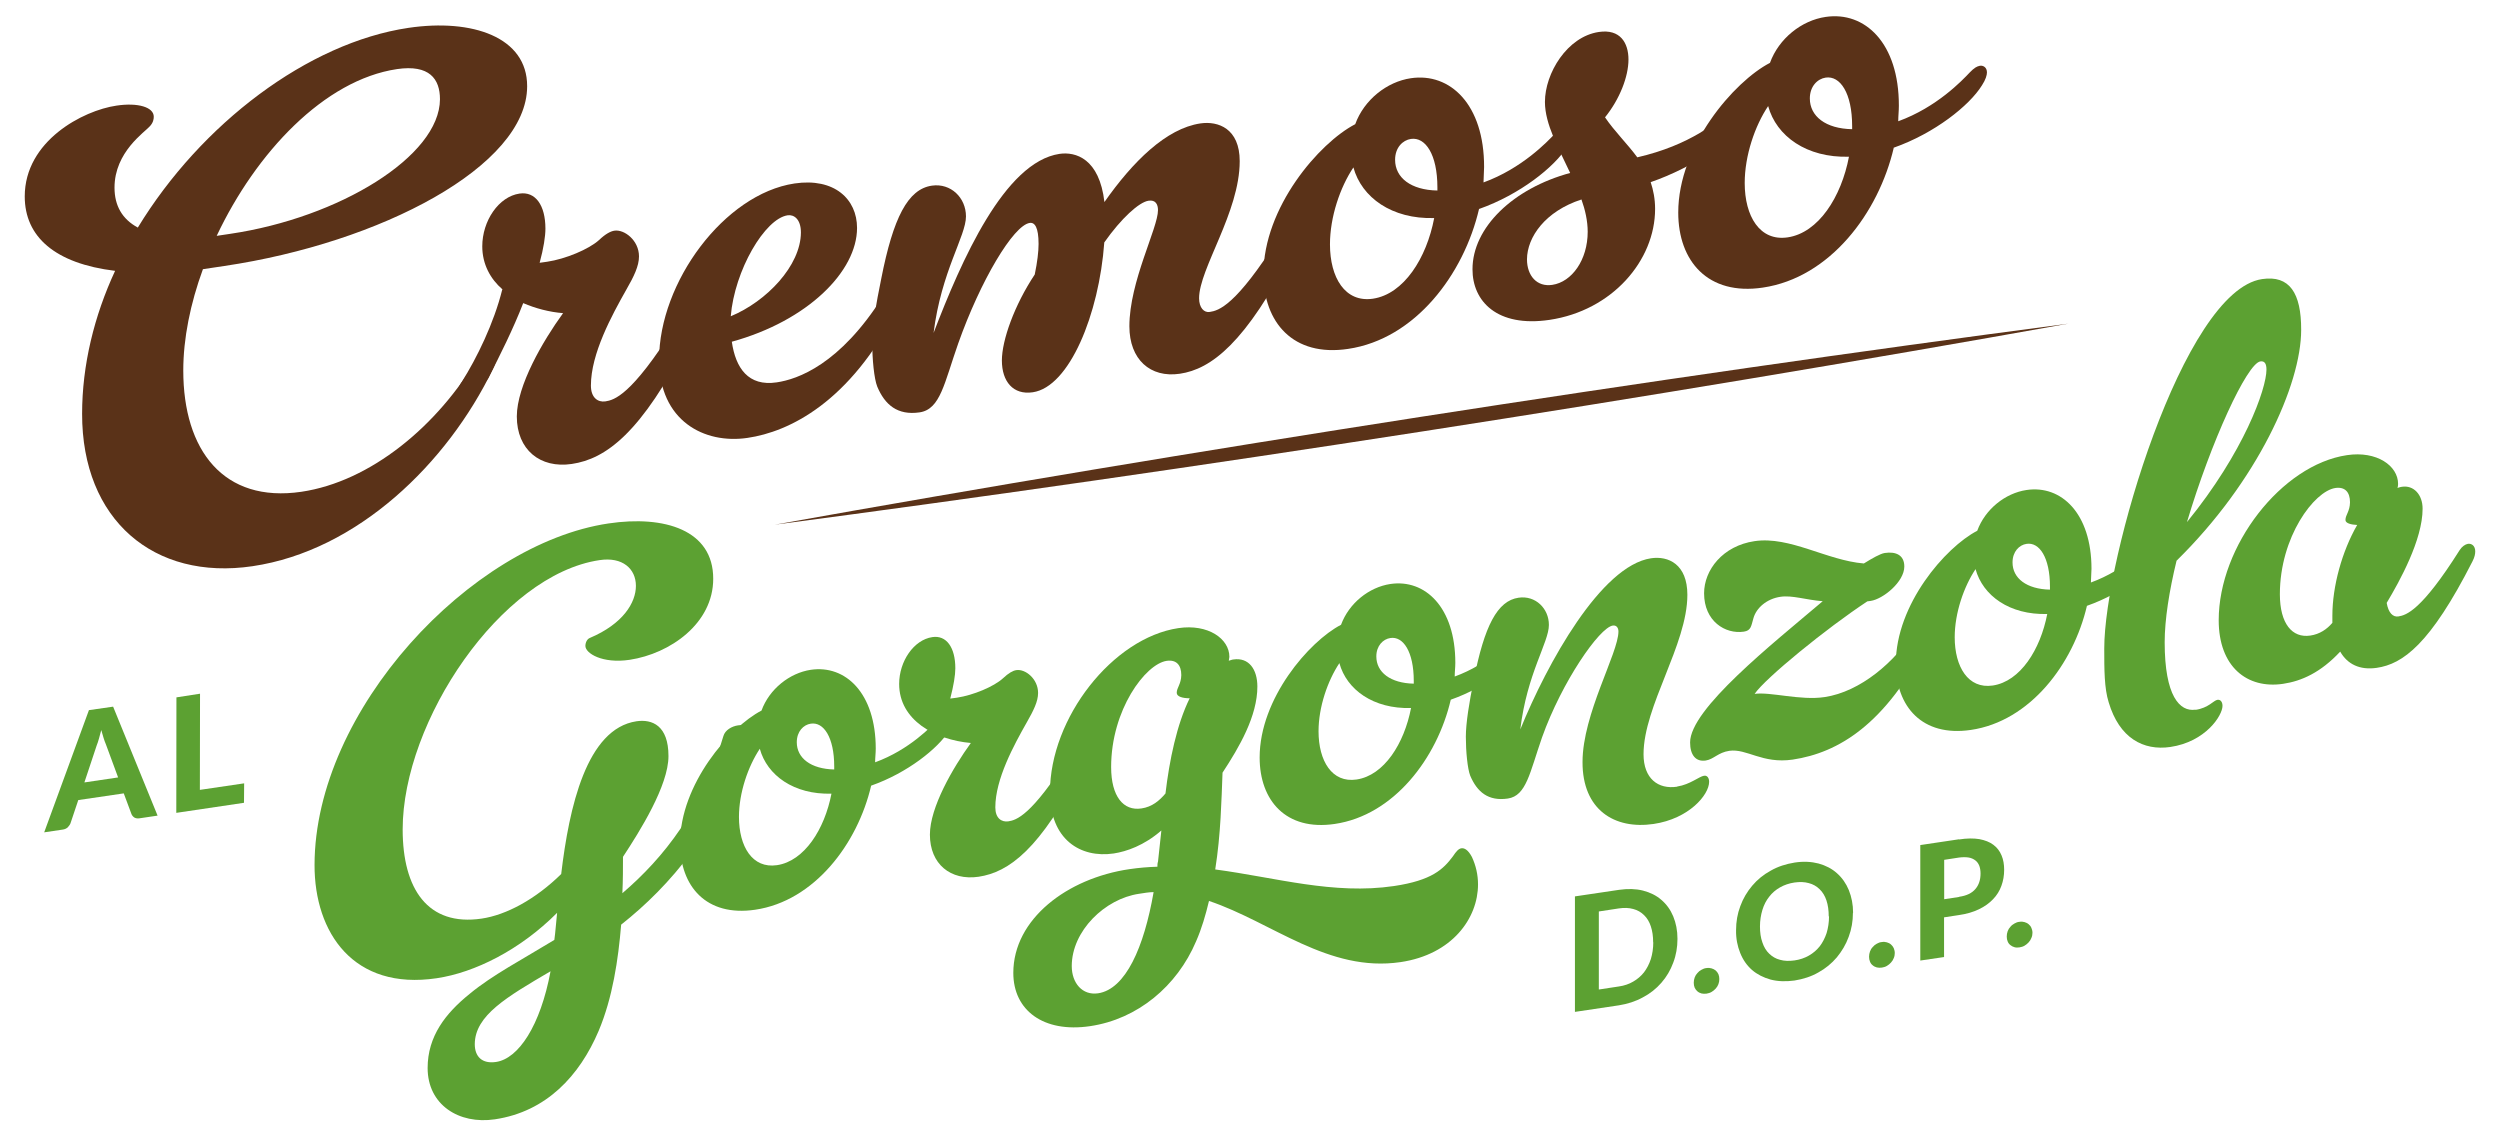
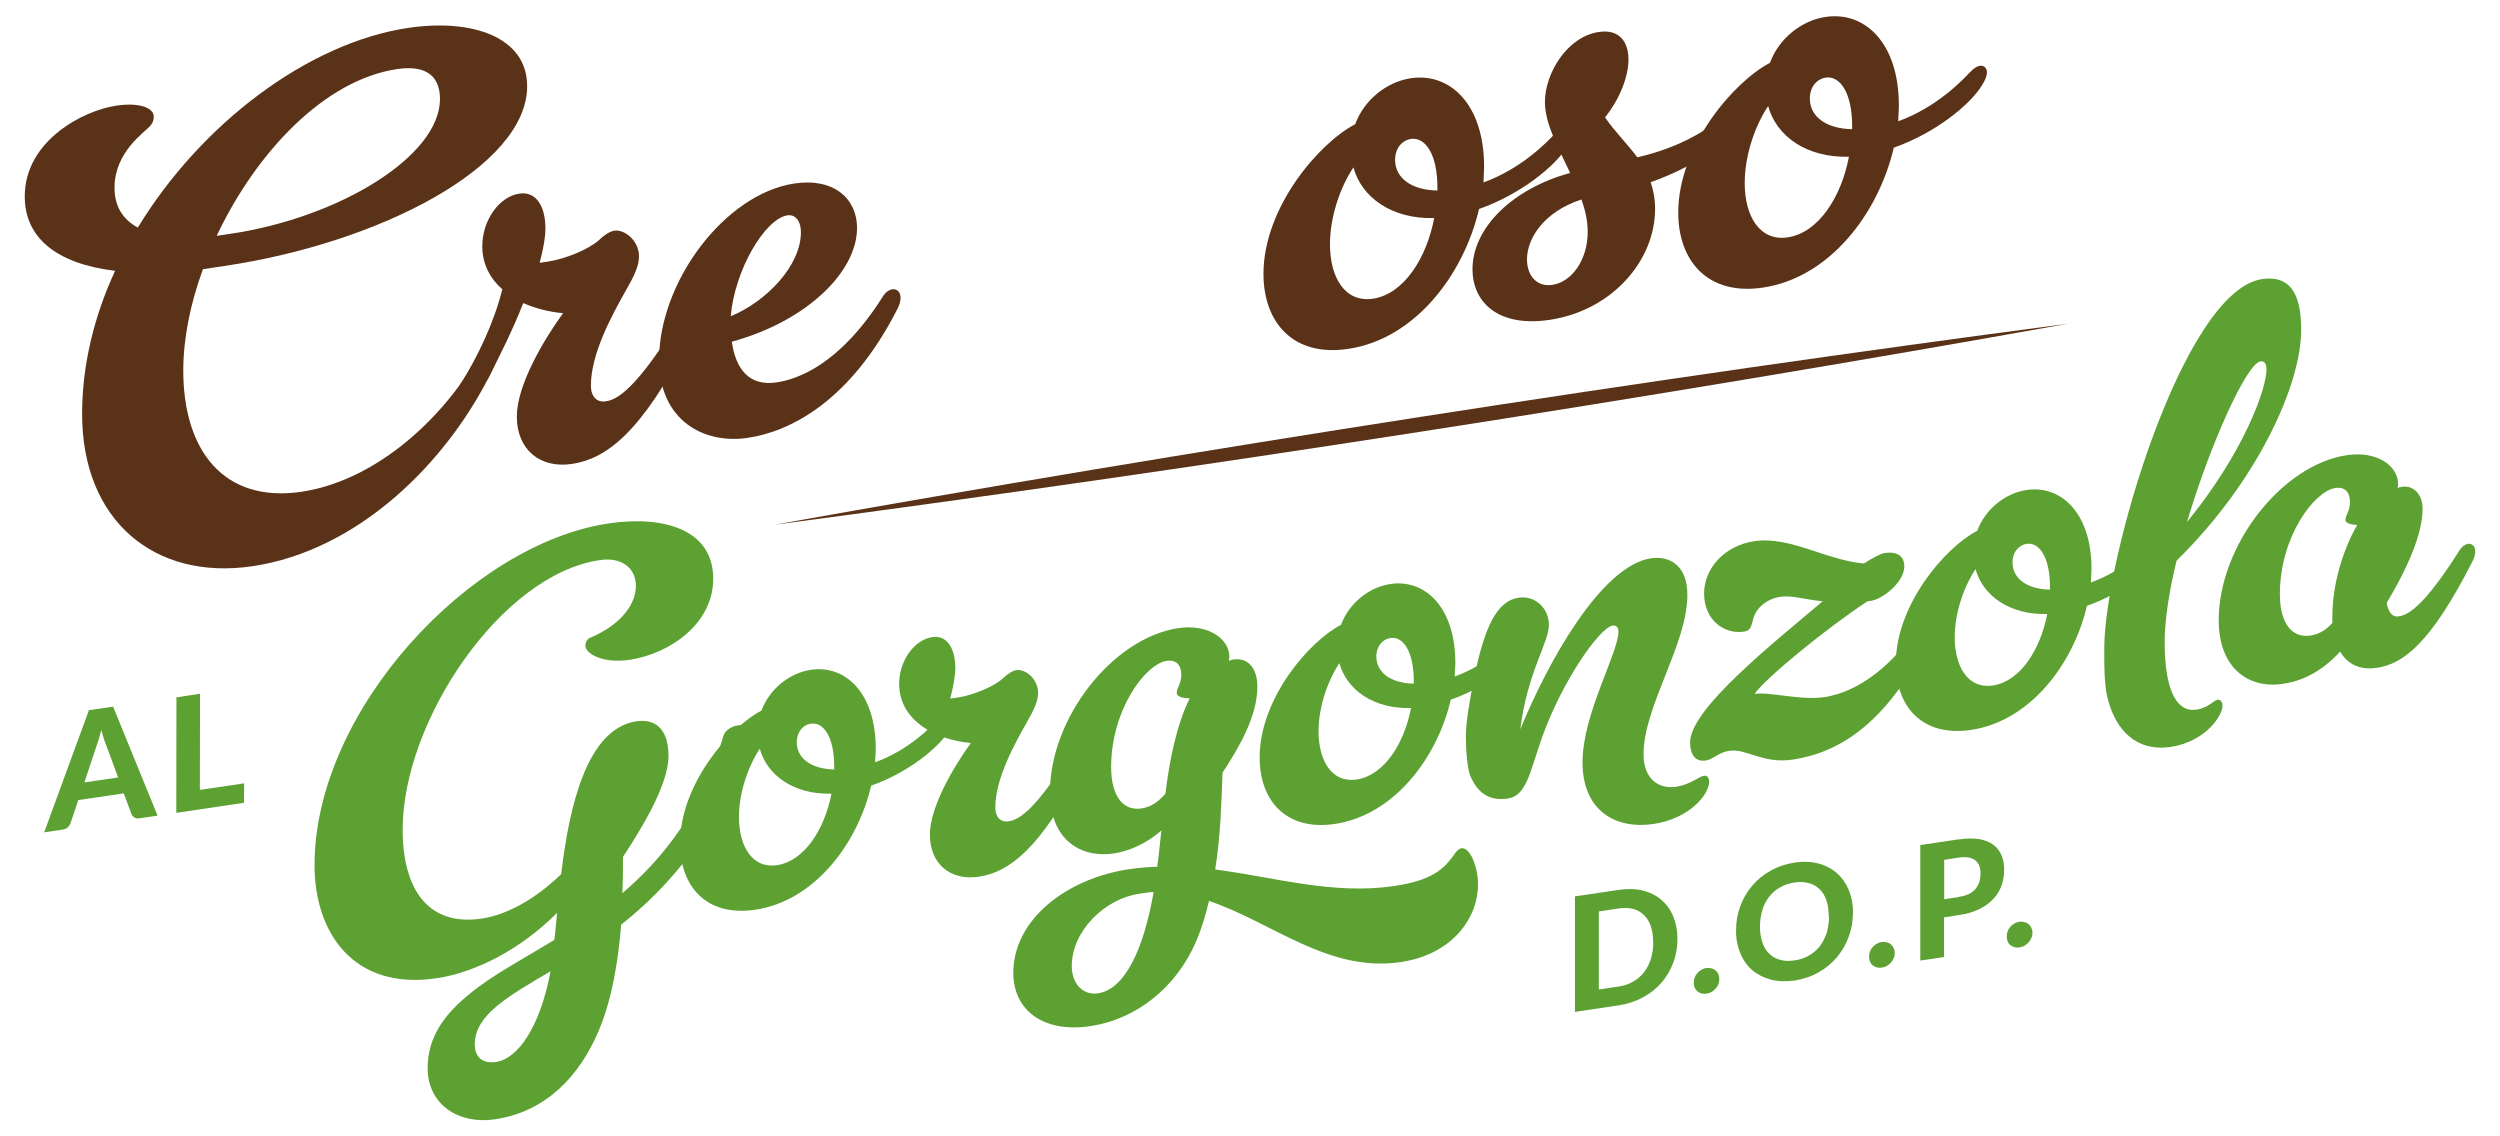
<svg xmlns="http://www.w3.org/2000/svg" width="77" height="35" viewBox="0 0 77 35" fill="none">
  <path d="M4.244 7.011C6.193 3.81 9.488 1.317 12.581 0.858C14.549 0.567 16.241 1.144 16.236 2.657C16.236 5.118 11.714 7.48 6.91 8.192L6.25 8.291C5.861 9.354 5.645 10.428 5.645 11.412C5.645 13.872 6.887 15.498 9.282 15.147C11.405 14.833 13.486 13.127 14.737 10.976C14.816 10.845 14.915 10.774 15.009 10.76C15.145 10.742 15.28 10.84 15.28 11.037C15.28 11.135 15.243 11.238 15.182 11.365C13.776 14.271 11.011 16.961 7.777 17.439C4.741 17.889 2.524 16.014 2.529 12.743C2.529 11.248 2.899 9.734 3.545 8.342C1.694 8.117 0.762 7.292 0.762 6.05C0.762 4.34 2.557 3.403 3.588 3.253C4.248 3.154 4.736 3.3 4.736 3.595C4.736 3.674 4.717 3.778 4.619 3.885C4.464 4.068 3.527 4.677 3.527 5.779C3.527 6.332 3.761 6.749 4.248 7.011M6.676 7.264L7.084 7.203C10.453 6.707 13.546 4.809 13.551 3.056C13.551 2.428 13.223 1.983 12.229 2.128C9.989 2.461 7.885 4.701 6.676 7.26" fill="#5A3218" />
  <path d="M15.477 8.914C15.107 8.595 14.854 8.141 14.854 7.588C14.854 6.801 15.36 6.055 16.002 5.962C16.49 5.891 16.799 6.318 16.799 7.044C16.799 7.279 16.743 7.644 16.621 8.094L16.855 8.061C17.418 7.977 18.139 7.677 18.453 7.391C18.65 7.204 18.805 7.124 18.922 7.105C19.231 7.058 19.681 7.405 19.681 7.897C19.681 8.192 19.527 8.511 19.292 8.919C18.842 9.716 18.2 10.892 18.2 11.876C18.2 12.251 18.416 12.396 18.645 12.363C18.917 12.321 19.442 12.185 20.768 10.081C20.848 9.95 20.965 9.875 21.059 9.861C21.195 9.842 21.312 9.94 21.312 10.118C21.312 10.217 21.293 10.32 21.214 10.47C19.752 13.343 18.66 14.135 17.61 14.29C16.635 14.435 15.918 13.849 15.918 12.827C15.918 11.881 16.719 10.503 17.343 9.645C16.916 9.612 16.485 9.495 16.115 9.336C15.806 10.133 15.393 10.957 15.042 11.642C14.906 11.876 14.573 12.063 14.339 12.101C14.203 12.12 14.123 12.092 14.123 11.993C14.123 11.914 14.203 11.787 14.222 11.764C14.69 11.023 15.215 9.945 15.468 8.923" fill="#5A3218" />
  <path d="M27.194 9.129C27.273 8.998 27.39 8.923 27.484 8.909C27.62 8.89 27.737 8.988 27.737 9.166C27.737 9.265 27.718 9.363 27.639 9.518C26.177 12.391 24.307 13.3 23.023 13.487C21.696 13.684 20.3 12.967 20.3 11.074C20.3 8.693 22.31 5.975 24.471 5.651C25.699 5.469 26.397 6.134 26.397 7.02C26.397 8.36 24.874 9.883 22.54 10.525C22.657 11.336 23.046 11.908 23.922 11.777C24.564 11.683 25.867 11.233 27.194 9.129ZM22.503 9.743C23.613 9.283 24.663 8.182 24.668 7.161C24.668 6.748 24.452 6.603 24.26 6.631C23.557 6.734 22.624 8.327 22.507 9.743" fill="#5A3218" />
-   <path d="M34.012 6.229C34.889 4.978 35.919 3.956 36.974 3.801C37.518 3.722 38.183 3.956 38.183 4.964C38.183 6.538 36.932 8.277 36.932 9.186C36.932 9.481 37.086 9.636 37.26 9.608C37.532 9.566 38.057 9.43 39.383 7.326C39.462 7.194 39.58 7.119 39.673 7.105C39.809 7.087 39.926 7.185 39.926 7.363C39.926 7.462 39.908 7.565 39.828 7.71C38.366 10.583 37.293 11.37 36.341 11.511C35.427 11.647 34.785 11.07 34.785 10.049C34.785 8.671 35.666 7.026 35.666 6.473C35.666 6.295 35.592 6.149 35.376 6.182C35.085 6.224 34.537 6.721 34.012 7.466C33.853 9.674 32.939 11.918 31.809 12.082C31.205 12.171 30.858 11.75 30.858 11.103C30.858 10.475 31.247 9.392 31.87 8.455C31.95 8.071 31.988 7.747 31.988 7.513C31.988 7.002 31.87 6.843 31.716 6.866C31.21 6.941 30.197 8.647 29.513 10.578C29.082 11.801 28.965 12.607 28.323 12.701C27.643 12.8 27.254 12.467 27.02 11.909C26.922 11.665 26.865 11.066 26.865 10.555C26.865 10.081 26.982 9.355 27.142 8.586C27.512 6.702 27.962 5.826 28.702 5.718C29.288 5.634 29.752 6.093 29.752 6.665C29.752 7.274 28.993 8.352 28.754 10.255C29.611 8.019 30.938 4.992 32.634 4.739C33.122 4.668 33.862 4.875 34.017 6.229" fill="#5A3218" />
  <path d="M45.556 6.43C45.087 8.45 43.587 10.442 41.521 10.746C39.829 11 38.915 9.931 38.915 8.436C38.915 6.388 40.63 4.401 41.741 3.825C42.013 3.075 42.716 2.517 43.456 2.409C44.661 2.231 45.715 3.215 45.71 5.146C45.71 5.305 45.692 5.465 45.692 5.619C46.877 5.188 47.66 4.364 47.894 4.115C48.03 3.975 48.11 3.928 48.208 3.914C48.307 3.9 48.424 3.96 48.424 4.12C48.424 4.199 48.386 4.34 48.269 4.518C47.88 5.146 46.807 5.994 45.56 6.435M44.173 6.716C42.87 6.754 41.938 6.083 41.685 5.156C41.277 5.765 40.963 6.679 40.963 7.527C40.963 8.549 41.427 9.326 42.285 9.2C43.236 9.059 43.939 7.953 44.173 6.716ZM44.272 5.873V5.774C44.272 4.752 43.901 4.214 43.456 4.279C43.203 4.317 42.969 4.546 42.969 4.921C42.969 5.474 43.456 5.854 44.272 5.868" fill="#5A3218" />
  <path d="M48.362 5.329C48.011 4.575 47.584 3.829 47.584 3.14C47.584 2.255 48.269 1.13 49.243 0.985C49.904 0.886 50.157 1.322 50.157 1.833C50.157 2.363 49.885 3.056 49.435 3.614C49.726 4.045 50.115 4.42 50.429 4.846C52.046 4.471 52.904 3.773 53.545 3.187C53.681 3.07 53.799 3.009 53.897 2.995C54.014 2.976 54.113 3.023 54.113 3.159C54.113 3.258 54.056 3.403 53.939 3.576C53.452 4.279 52.149 5.16 50.841 5.61C50.921 5.854 50.977 6.121 50.977 6.435C50.977 8.028 49.651 9.566 47.725 9.852C46.108 10.091 45.349 9.275 45.353 8.291C45.353 7.011 46.6 5.802 48.372 5.324M48.709 6.144C47.598 6.505 47.036 7.297 47.031 7.986C47.031 8.497 47.341 8.844 47.809 8.774C48.414 8.685 48.901 8.005 48.901 7.138C48.901 6.805 48.822 6.458 48.709 6.144Z" fill="#5A3218" />
  <path d="M58.33 4.542C57.861 6.561 56.362 8.553 54.295 8.858C52.603 9.111 51.69 8.042 51.69 6.547C51.69 4.499 53.405 2.512 54.515 1.936C54.787 1.186 55.49 0.628 56.231 0.521C57.44 0.342 58.489 1.327 58.485 3.257C58.485 3.417 58.466 3.576 58.466 3.735C59.652 3.304 60.434 2.48 60.669 2.231C60.805 2.091 60.884 2.044 60.983 2.025C61.081 2.011 61.198 2.072 61.198 2.231C61.198 2.311 61.161 2.451 61.044 2.629C60.655 3.257 59.581 4.106 58.335 4.546M56.948 4.827C55.645 4.865 54.712 4.195 54.459 3.267C54.051 3.876 53.737 4.79 53.737 5.638C53.737 6.66 54.201 7.438 55.059 7.311C56.01 7.171 56.713 6.065 56.948 4.827ZM57.046 3.984V3.885C57.046 2.864 56.676 2.325 56.231 2.39C55.978 2.428 55.743 2.658 55.743 3.033C55.743 3.581 56.231 3.965 57.046 3.979" fill="#5A3218" />
  <path d="M19.132 28.476C19.043 29.554 18.869 30.73 18.438 31.752C17.852 33.13 16.831 34.24 15.242 34.475C14.136 34.639 13.171 34.029 13.171 32.895C13.171 31.916 13.724 31.208 14.469 30.608C15.158 30.037 16.09 29.549 17.074 28.949C17.107 28.715 17.126 28.42 17.159 28.115C16.02 29.259 14.619 29.957 13.447 30.13C10.893 30.51 9.684 28.734 9.688 26.639C9.693 21.877 14.497 16.75 18.743 16.122C20.467 15.865 21.972 16.324 21.967 17.828C21.967 19.206 20.636 20.134 19.394 20.322C18.551 20.448 18.03 20.12 18.03 19.895C18.03 19.792 18.082 19.679 18.171 19.647C19.188 19.215 19.586 18.564 19.586 18.044C19.586 17.519 19.174 17.144 18.466 17.252C15.429 17.702 12.402 22.215 12.402 25.547C12.402 27.379 13.175 28.537 14.834 28.293C15.594 28.181 16.493 27.698 17.285 26.92C17.529 24.858 18.068 22.444 19.605 22.215C20.088 22.145 20.589 22.346 20.589 23.288C20.589 24.197 19.708 25.599 19.188 26.39C19.188 26.723 19.188 27.108 19.169 27.511C20.449 26.414 21.62 24.933 22.281 22.669C22.333 22.487 22.539 22.369 22.731 22.341C22.937 22.308 23.129 22.369 23.129 22.58C23.129 22.632 23.111 22.688 23.096 22.744C22.145 25.556 20.627 27.295 19.136 28.476M15.28 32.708C15.968 32.605 16.643 31.597 16.957 29.915C15.607 30.707 14.628 31.274 14.623 32.16C14.623 32.544 14.848 32.773 15.28 32.708Z" fill="#5CA132" />
  <path d="M26.832 24.196C26.415 25.986 25.084 27.753 23.257 28.02C21.752 28.241 20.946 27.299 20.946 25.972C20.946 24.159 22.469 22.397 23.454 21.886C23.697 21.22 24.321 20.728 24.972 20.63C26.041 20.471 26.973 21.347 26.973 23.057C26.973 23.198 26.954 23.339 26.954 23.479C28.009 23.095 28.698 22.364 28.909 22.143C29.03 22.022 29.096 21.975 29.185 21.965C29.27 21.951 29.377 22.008 29.377 22.148C29.377 22.218 29.345 22.345 29.237 22.5C28.89 23.057 27.943 23.807 26.837 24.196M25.609 24.445C24.452 24.477 23.627 23.882 23.402 23.062C23.041 23.606 22.76 24.412 22.76 25.162C22.76 26.071 23.172 26.76 23.932 26.647C24.775 26.521 25.398 25.541 25.609 24.445ZM25.694 23.7V23.61C25.694 22.706 25.366 22.228 24.972 22.289C24.747 22.322 24.541 22.528 24.541 22.861C24.541 23.348 24.972 23.685 25.698 23.7" fill="#5CA132" />
  <path d="M29.269 21.516L29.475 21.488C29.977 21.413 30.614 21.146 30.89 20.893C31.064 20.729 31.2 20.654 31.303 20.64C31.579 20.597 31.973 20.907 31.973 21.343C31.973 21.605 31.832 21.886 31.626 22.247C31.228 22.95 30.656 23.995 30.656 24.867C30.656 25.2 30.844 25.326 31.055 25.298C31.298 25.26 31.762 25.139 32.938 23.273C33.009 23.156 33.112 23.091 33.196 23.076C33.318 23.058 33.421 23.147 33.421 23.306C33.421 23.395 33.403 23.484 33.337 23.615C32.039 26.165 31.073 26.863 30.141 27.004C29.278 27.13 28.641 26.615 28.641 25.706C28.641 24.867 29.349 23.648 29.902 22.884C28.796 22.786 27.694 22.181 27.694 21.066C27.694 20.368 28.144 19.707 28.716 19.623C29.147 19.557 29.424 19.937 29.424 20.583C29.424 20.794 29.372 21.113 29.269 21.511" fill="#5CA132" />
  <path d="M37.851 20.349C37.902 20.34 37.935 20.316 37.987 20.312C38.469 20.241 38.727 20.621 38.727 21.146C38.727 22.055 38.174 23.006 37.654 23.798C37.621 24.623 37.602 25.692 37.429 26.779C39.294 27.027 41.07 27.566 42.935 27.29C44.107 27.116 44.454 26.77 44.749 26.376C44.852 26.221 44.923 26.142 45.007 26.128C45.096 26.113 45.213 26.165 45.335 26.395C45.457 26.657 45.523 26.943 45.523 27.238C45.523 28.283 44.726 29.399 43.137 29.633C40.911 29.961 39.186 28.405 37.237 27.749C37.134 28.18 37.012 28.602 36.838 28.996C36.253 30.373 35.039 31.39 33.572 31.606C32.138 31.817 31.21 31.119 31.21 29.966C31.21 28.307 32.869 27.051 34.786 26.77C35.081 26.727 35.353 26.704 35.648 26.695C35.648 26.643 35.648 26.591 35.667 26.535L35.77 25.579C35.236 26.043 34.697 26.226 34.303 26.287C33.286 26.437 32.335 25.865 32.339 24.398C32.339 22.111 34.275 19.646 36.295 19.346C37.209 19.21 37.865 19.674 37.865 20.232L37.846 20.358L37.851 20.349ZM33.01 29.755C33.01 30.28 33.338 30.664 33.82 30.594C34.669 30.467 35.236 29.178 35.531 27.477C35.395 27.477 35.236 27.505 35.081 27.529C34.031 27.683 33.01 28.672 33.01 29.755ZM35.896 24.445C36.018 23.414 36.243 22.317 36.642 21.507C36.435 21.507 36.243 21.46 36.243 21.338C36.243 21.183 36.379 21.071 36.384 20.794C36.384 20.48 36.229 20.312 35.934 20.354C35.278 20.452 34.223 21.863 34.223 23.625C34.223 24.534 34.603 24.984 35.156 24.9C35.484 24.853 35.709 24.661 35.896 24.44" fill="#5CA132" />
  <path d="M44.683 21.554C44.266 23.344 42.935 25.111 41.107 25.378C39.608 25.598 38.797 24.656 38.797 23.33C38.797 21.516 40.32 19.754 41.304 19.243C41.548 18.578 42.166 18.086 42.823 17.987C43.891 17.828 44.824 18.704 44.824 20.415C44.824 20.555 44.805 20.696 44.805 20.837C45.859 20.452 46.548 19.721 46.759 19.501C46.881 19.379 46.947 19.332 47.036 19.318C47.12 19.304 47.228 19.36 47.228 19.501C47.228 19.571 47.195 19.698 47.087 19.852C46.74 20.41 45.794 21.16 44.688 21.549M43.46 21.807C42.302 21.84 41.477 21.244 41.253 20.424C40.892 20.968 40.611 21.774 40.611 22.524C40.611 23.433 41.023 24.122 41.782 24.009C42.63 23.883 43.249 22.903 43.46 21.807ZM43.544 21.062V20.973C43.544 20.068 43.216 19.59 42.823 19.651C42.598 19.684 42.391 19.89 42.391 20.218C42.391 20.705 42.823 21.043 43.549 21.057" fill="#5CA132" />
  <path d="M51.657 24.225C52.055 24.164 52.332 23.916 52.486 23.892C52.59 23.878 52.641 23.972 52.641 24.079C52.641 24.483 52.018 25.218 50.931 25.378C49.721 25.556 48.737 24.937 48.742 23.47C48.742 21.989 49.848 20.115 49.848 19.449C49.848 19.327 49.778 19.252 49.675 19.267C49.262 19.327 48.105 21 47.495 22.711C47.116 23.798 47.013 24.511 46.441 24.595C45.836 24.684 45.494 24.389 45.283 23.892C45.199 23.677 45.148 23.142 45.148 22.692C45.148 22.275 45.251 21.633 45.391 20.949C45.719 19.276 46.118 18.503 46.774 18.409C47.294 18.334 47.706 18.742 47.706 19.248C47.706 19.787 47.031 20.743 46.825 22.467C47.655 20.424 49.314 17.425 50.851 17.195C51.385 17.115 51.971 17.378 51.971 18.32C51.971 19.857 50.621 21.746 50.621 23.231C50.621 23.981 51.071 24.319 51.657 24.23" fill="#5CA132" />
  <path d="M56.146 18.518C55.612 18.476 55.199 18.326 54.834 18.382C54.421 18.443 54.093 18.719 54.004 19.047C53.934 19.286 53.934 19.422 53.709 19.455C53.137 19.539 52.486 19.132 52.486 18.274C52.486 17.557 53.058 16.812 54.042 16.667C55.129 16.507 56.268 17.262 57.407 17.355C57.664 17.196 57.908 17.055 58.049 17.032C58.395 16.98 58.653 17.098 58.653 17.449C58.653 17.922 57.997 18.452 57.617 18.508L57.514 18.522C56.254 19.352 54.37 20.889 54.042 21.372C54.525 21.302 55.457 21.583 56.197 21.47C57.303 21.306 58.372 20.383 58.977 19.418C59.047 19.305 59.15 19.235 59.234 19.221C59.356 19.202 59.459 19.291 59.459 19.45C59.459 19.539 59.441 19.628 59.375 19.76C58.077 22.309 56.629 23.185 55.213 23.396C54.281 23.532 53.798 23.049 53.264 23.125C52.917 23.176 52.781 23.387 52.537 23.424C52.228 23.471 52.055 23.251 52.055 22.867C52.055 21.836 54.576 19.844 56.151 18.508" fill="#5CA132" />
  <path d="M64.278 18.658C63.861 20.448 62.53 22.215 60.702 22.482C59.202 22.703 58.392 21.761 58.392 20.434C58.392 18.621 59.915 16.858 60.899 16.348C61.143 15.682 61.761 15.19 62.417 15.092C63.486 14.932 64.418 15.809 64.418 17.519C64.418 17.66 64.4 17.8 64.4 17.941C65.454 17.557 66.143 16.826 66.354 16.605C66.476 16.484 66.541 16.437 66.63 16.427C66.715 16.413 66.823 16.47 66.823 16.61C66.823 16.68 66.79 16.807 66.682 16.962C66.335 17.519 65.388 18.269 64.282 18.658M63.055 18.911C61.897 18.944 61.072 18.349 60.847 17.529C60.486 18.072 60.205 18.878 60.205 19.628C60.205 20.537 60.618 21.226 61.377 21.114C62.225 20.987 62.844 20.008 63.055 18.911ZM63.139 18.161V18.072C63.139 17.168 62.811 16.69 62.417 16.751C62.192 16.784 61.986 16.99 61.986 17.323C61.986 17.81 62.417 18.147 63.144 18.161" fill="#5CA132" />
  <path d="M67.623 21.863C68.022 21.807 68.176 21.573 68.298 21.554C68.401 21.54 68.453 21.634 68.453 21.741C68.453 22.037 67.933 22.847 66.846 23.007C66.016 23.128 65.275 22.735 64.947 21.629C64.811 21.198 64.811 20.621 64.811 19.974C64.811 17.219 67.239 8.957 69.671 8.596C70.52 8.469 70.88 9.027 70.876 10.161C70.876 11.853 69.526 14.829 67.038 17.27C66.813 18.194 66.672 19.084 66.672 19.782C66.672 21.441 67.136 21.929 67.619 21.858M67.352 16.089C69.114 13.929 69.807 11.975 69.807 11.384C69.807 11.211 69.756 11.112 69.62 11.131C69.207 11.192 68.097 13.606 67.356 16.089" fill="#5CA132" />
  <path d="M72.08 20.068C71.476 20.715 70.89 20.977 70.318 21.062C69.212 21.226 68.336 20.537 68.336 19.103C68.336 16.816 70.272 14.313 72.291 14.018C73.205 13.882 73.861 14.346 73.861 14.904C73.861 14.974 73.843 15.03 73.843 15.03C73.843 15.03 73.913 15.002 73.978 14.993C74.339 14.937 74.616 15.232 74.616 15.668C74.616 16.628 73.908 17.903 73.51 18.569C73.561 18.873 73.702 19.014 73.871 18.986C74.11 18.948 74.578 18.812 75.755 16.947C75.825 16.835 75.928 16.764 76.012 16.75C76.134 16.732 76.237 16.82 76.237 16.98C76.237 17.069 76.219 17.158 76.153 17.289C74.855 19.839 74.011 20.453 73.201 20.57C72.68 20.645 72.301 20.457 72.08 20.073M71.837 19.178V18.967C71.837 18.058 72.132 16.985 72.601 16.169C72.413 16.16 72.24 16.118 72.24 16.015C72.24 15.86 72.376 15.752 72.38 15.471C72.38 15.157 72.226 14.988 71.93 15.03C71.274 15.129 70.22 16.539 70.22 18.302C70.22 19.211 70.6 19.656 71.153 19.576C71.448 19.534 71.673 19.379 71.841 19.178" fill="#5CA132" />
  <path d="M51.666 28.916C51.666 29.174 51.624 29.422 51.535 29.652C51.451 29.881 51.329 30.088 51.17 30.27C51.01 30.453 50.823 30.603 50.598 30.72C50.378 30.842 50.129 30.922 49.862 30.964L48.508 31.166V27.609L49.867 27.407C50.139 27.369 50.382 27.374 50.603 27.43C50.823 27.487 51.015 27.58 51.17 27.716C51.329 27.852 51.451 28.021 51.535 28.223C51.62 28.429 51.666 28.658 51.666 28.916ZM50.917 29.024C50.917 28.836 50.893 28.672 50.846 28.532C50.8 28.391 50.729 28.274 50.636 28.185C50.546 28.096 50.434 28.03 50.303 27.997C50.172 27.96 50.026 27.955 49.862 27.979L49.244 28.073V30.477L49.862 30.383C50.026 30.36 50.176 30.308 50.303 30.233C50.434 30.158 50.542 30.064 50.636 29.947C50.724 29.83 50.795 29.694 50.846 29.539C50.893 29.385 50.921 29.211 50.921 29.024" fill="#5CA132" />
  <path d="M52.168 30.266C52.168 30.215 52.177 30.159 52.196 30.107C52.215 30.055 52.243 30.009 52.28 29.971C52.313 29.929 52.355 29.896 52.407 29.868C52.454 29.84 52.505 29.821 52.562 29.816C52.618 29.807 52.669 29.812 52.716 29.826C52.763 29.84 52.805 29.859 52.843 29.891C52.876 29.919 52.904 29.957 52.927 30.004C52.946 30.051 52.955 30.098 52.955 30.154C52.955 30.21 52.946 30.262 52.927 30.313C52.908 30.365 52.88 30.407 52.843 30.449C52.805 30.491 52.763 30.524 52.716 30.552C52.669 30.58 52.618 30.594 52.562 30.604C52.505 30.613 52.454 30.608 52.407 30.599C52.36 30.585 52.318 30.566 52.28 30.533C52.243 30.501 52.219 30.468 52.196 30.421C52.177 30.374 52.168 30.327 52.168 30.271" fill="#5CA132" />
  <path d="M57.07 28.114C57.07 28.372 57.028 28.62 56.939 28.855C56.855 29.089 56.728 29.3 56.574 29.487C56.414 29.675 56.227 29.829 56.006 29.951C55.786 30.078 55.538 30.157 55.271 30.2C54.999 30.237 54.755 30.228 54.535 30.171C54.315 30.11 54.122 30.012 53.963 29.876C53.804 29.736 53.682 29.562 53.598 29.351C53.513 29.14 53.466 28.906 53.471 28.648C53.471 28.39 53.513 28.142 53.602 27.908C53.687 27.674 53.813 27.463 53.968 27.28C54.127 27.092 54.315 26.938 54.539 26.816C54.76 26.689 55.008 26.61 55.275 26.567C55.547 26.525 55.791 26.539 56.011 26.596C56.231 26.657 56.423 26.755 56.578 26.895C56.737 27.036 56.859 27.209 56.944 27.416C57.028 27.627 57.075 27.856 57.075 28.114M56.325 28.227C56.325 28.039 56.302 27.875 56.255 27.734C56.208 27.594 56.138 27.477 56.044 27.388C55.955 27.299 55.842 27.233 55.711 27.2C55.58 27.163 55.435 27.158 55.271 27.181C55.107 27.205 54.957 27.256 54.825 27.331C54.694 27.406 54.582 27.5 54.493 27.617C54.399 27.734 54.329 27.87 54.282 28.025C54.235 28.18 54.207 28.353 54.207 28.536C54.207 28.719 54.23 28.887 54.282 29.028C54.329 29.169 54.399 29.286 54.493 29.375C54.586 29.464 54.694 29.529 54.825 29.562C54.957 29.6 55.102 29.604 55.271 29.581C55.435 29.558 55.585 29.506 55.716 29.431C55.847 29.356 55.955 29.262 56.049 29.145C56.138 29.028 56.208 28.892 56.26 28.737C56.306 28.583 56.334 28.409 56.334 28.222" fill="#5CA132" />
  <path d="M57.567 29.465C57.567 29.413 57.577 29.357 57.596 29.305C57.614 29.254 57.642 29.207 57.68 29.169C57.713 29.127 57.755 29.094 57.806 29.066C57.853 29.038 57.905 29.019 57.961 29.015C58.017 29.005 58.069 29.01 58.116 29.024C58.163 29.038 58.205 29.057 58.242 29.09C58.28 29.122 58.303 29.155 58.327 29.202C58.345 29.249 58.359 29.296 58.359 29.352C58.359 29.408 58.35 29.46 58.327 29.511C58.308 29.563 58.28 29.605 58.242 29.647C58.205 29.689 58.163 29.722 58.116 29.75C58.069 29.779 58.017 29.793 57.961 29.802C57.905 29.811 57.853 29.807 57.806 29.797C57.76 29.783 57.717 29.765 57.68 29.732C57.642 29.704 57.614 29.666 57.596 29.619C57.577 29.572 57.567 29.526 57.567 29.469" fill="#5CA132" />
  <path d="M60.341 25.855C60.58 25.817 60.791 25.817 60.964 25.845C61.137 25.878 61.282 25.934 61.395 26.019C61.508 26.103 61.592 26.211 61.648 26.347C61.704 26.478 61.728 26.628 61.728 26.792C61.728 26.965 61.7 27.129 61.643 27.284C61.587 27.439 61.503 27.575 61.386 27.696C61.269 27.818 61.128 27.921 60.95 28.006C60.776 28.09 60.57 28.151 60.336 28.184L59.877 28.254V29.477L59.145 29.585V26.028L60.336 25.85L60.341 25.855ZM60.341 27.621C60.57 27.589 60.734 27.509 60.842 27.382C60.95 27.256 61.001 27.096 61.001 26.904C61.001 26.815 60.987 26.736 60.964 26.67C60.936 26.6 60.898 26.544 60.842 26.501C60.786 26.459 60.72 26.426 60.636 26.412C60.551 26.398 60.453 26.398 60.341 26.412L59.881 26.483V27.696L60.341 27.626V27.621Z" fill="#5CA132" />
  <path d="M61.808 28.841C61.808 28.79 61.817 28.734 61.836 28.682C61.855 28.631 61.883 28.584 61.92 28.546C61.953 28.504 61.995 28.471 62.047 28.443C62.093 28.415 62.145 28.396 62.201 28.392C62.258 28.382 62.309 28.387 62.356 28.401C62.403 28.415 62.445 28.434 62.483 28.467C62.52 28.499 62.548 28.532 62.567 28.579C62.586 28.626 62.6 28.673 62.6 28.729C62.6 28.785 62.59 28.837 62.567 28.888C62.548 28.94 62.52 28.982 62.483 29.024C62.445 29.066 62.403 29.099 62.356 29.127C62.309 29.155 62.258 29.17 62.201 29.179C62.145 29.188 62.093 29.188 62.047 29.174C62 29.16 61.958 29.141 61.92 29.109C61.883 29.081 61.855 29.043 61.836 28.996C61.817 28.954 61.808 28.902 61.808 28.846" fill="#5CA132" />
  <path d="M4.862 25.12L4.295 25.204C4.234 25.214 4.183 25.204 4.14 25.181C4.103 25.158 4.07 25.12 4.051 25.078L3.812 24.436L2.411 24.642L2.172 25.355C2.158 25.397 2.125 25.439 2.088 25.481C2.046 25.518 1.999 25.542 1.933 25.551L1.361 25.636L2.739 21.872L3.484 21.765L4.853 25.12H4.862ZM3.639 23.948L3.259 22.918C3.236 22.866 3.212 22.8 3.189 22.725C3.166 22.65 3.142 22.571 3.119 22.486C3.095 22.58 3.072 22.669 3.048 22.749C3.025 22.828 3.002 22.904 2.978 22.96L2.599 24.099L3.644 23.944L3.639 23.948Z" fill="#5CA132" />
  <path d="M7.52 24.127L7.515 24.726L5.43 25.036L5.434 21.479L6.161 21.366L6.156 24.328L7.52 24.127Z" fill="#5CA132" />
  <path d="M23.862 16.16C36.666 13.868 50.805 11.665 63.702 9.969C50.899 12.265 36.76 14.458 23.862 16.16Z" fill="#5A3218" />
</svg>